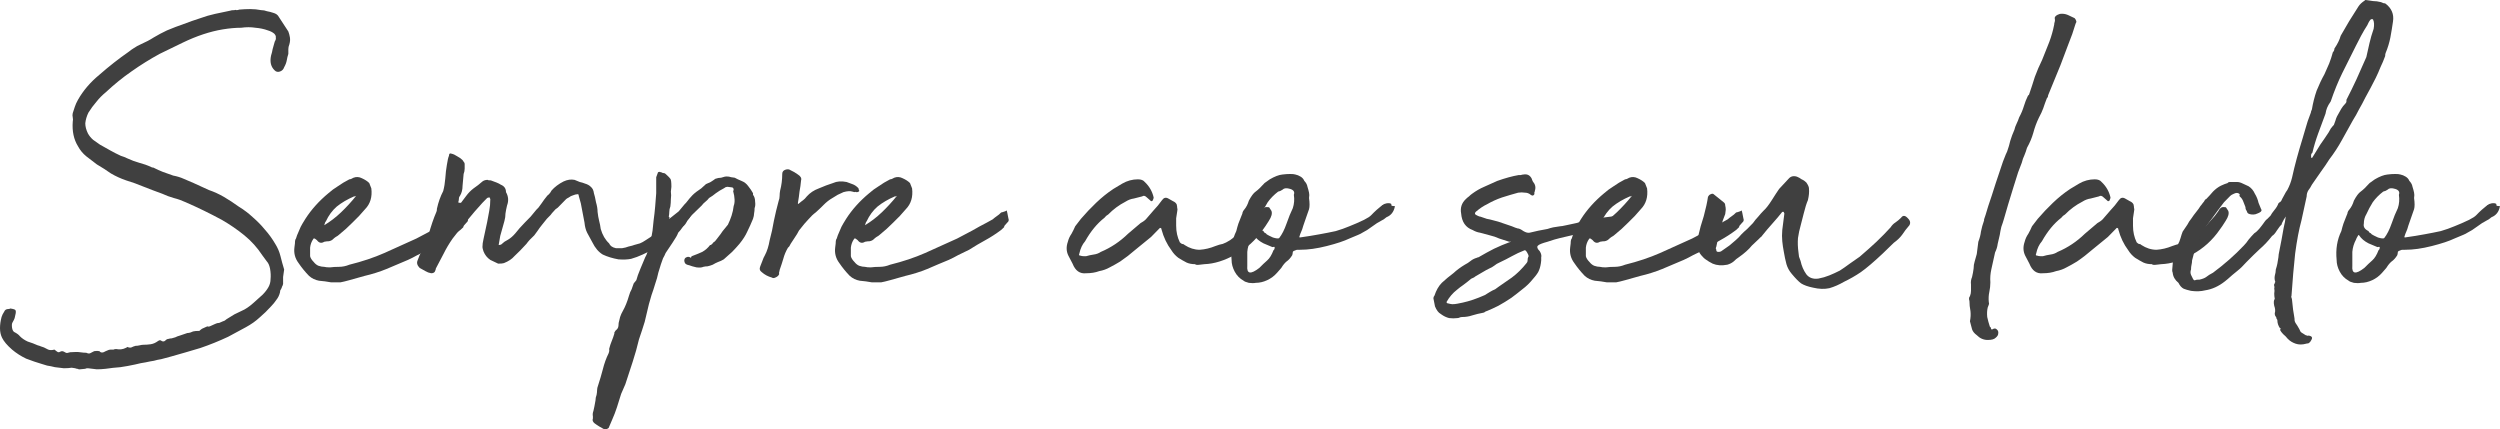
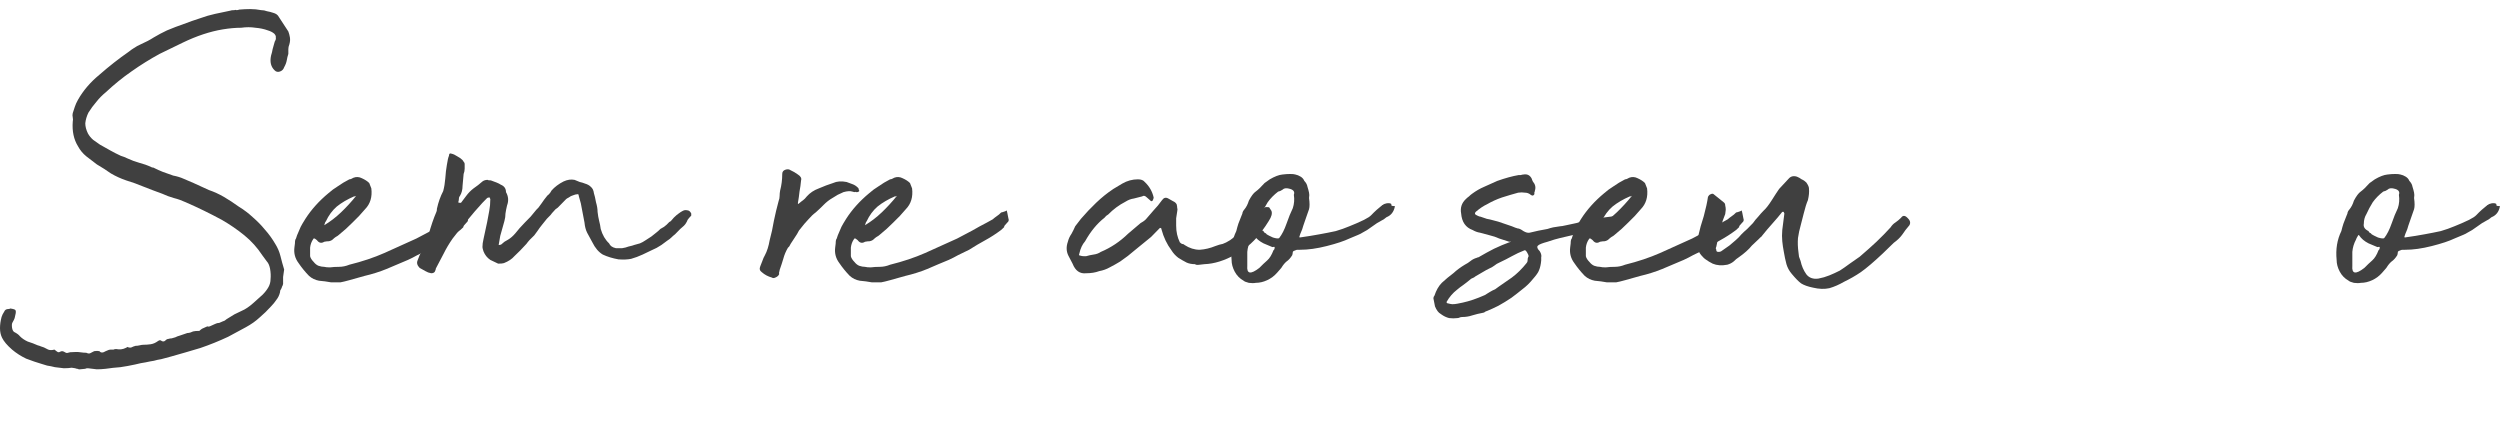
<svg xmlns="http://www.w3.org/2000/svg" width="163" height="28" viewBox="0 0 163 28" fill="none">
  <path d="M4.674 23.975C4.538 23.998 4.367 24.01 4.163 24.01C3.981 23.987 3.787 23.963 3.583 23.94C3.401 23.894 3.23 23.859 3.071 23.836C2.912 23.79 2.798 23.755 2.73 23.732C2.411 23.639 2.07 23.523 1.706 23.384C1.365 23.221 1.058 23.024 0.785 22.792C0.466 22.514 0.25 22.259 0.136 22.026C0.045 21.841 0 21.632 0 21.4C0 21.168 0.034 20.925 0.102 20.669C0.125 20.6 0.148 20.542 0.171 20.495C0.216 20.426 0.25 20.368 0.273 20.322C0.318 20.206 0.409 20.148 0.546 20.148C0.591 20.148 0.637 20.136 0.682 20.113C0.819 20.136 0.91 20.159 0.955 20.182C1.024 20.206 1.046 20.287 1.024 20.426C1.001 20.542 0.978 20.646 0.955 20.739C0.933 20.809 0.887 20.901 0.819 21.017C0.773 21.087 0.762 21.203 0.785 21.365C0.807 21.505 0.853 21.597 0.921 21.644C1.103 21.736 1.228 21.829 1.297 21.922C1.433 22.061 1.604 22.177 1.808 22.27C2.036 22.34 2.252 22.421 2.457 22.514C2.548 22.537 2.616 22.56 2.661 22.583C2.73 22.607 2.798 22.63 2.866 22.653C2.957 22.699 3.048 22.746 3.139 22.792C3.253 22.838 3.389 22.838 3.548 22.792C3.662 22.885 3.742 22.943 3.787 22.966C3.855 22.966 3.901 22.954 3.924 22.931C3.969 22.908 4.015 22.896 4.06 22.896C4.106 22.896 4.185 22.931 4.299 23.001C4.345 23.024 4.435 23.012 4.572 22.966C4.868 22.943 5.084 22.943 5.22 22.966C5.379 22.989 5.516 23.001 5.63 23.001C5.721 23.047 5.8 23.059 5.868 23.036C5.959 22.989 6.05 22.943 6.141 22.896C6.278 22.873 6.392 22.873 6.483 22.896C6.574 23.012 6.71 23.012 6.892 22.896C7.029 22.827 7.142 22.792 7.233 22.792C7.301 22.792 7.358 22.792 7.404 22.792C7.449 22.769 7.506 22.757 7.574 22.757C7.802 22.804 8.007 22.78 8.189 22.688C8.189 22.688 8.211 22.676 8.257 22.653C8.28 22.653 8.291 22.641 8.291 22.618C8.405 22.665 8.496 22.676 8.564 22.653C8.655 22.607 8.746 22.572 8.837 22.549C8.928 22.549 9.019 22.537 9.11 22.514C9.201 22.491 9.28 22.479 9.349 22.479C9.508 22.479 9.667 22.467 9.826 22.444C9.986 22.421 10.145 22.351 10.304 22.235C10.395 22.166 10.475 22.166 10.543 22.235C10.634 22.282 10.713 22.27 10.782 22.201C10.85 22.131 10.918 22.096 10.986 22.096C11.055 22.073 11.123 22.061 11.191 22.061C11.282 22.038 11.362 22.015 11.43 21.992C11.521 21.945 11.612 21.91 11.703 21.887L12.215 21.713C12.283 21.713 12.351 21.702 12.419 21.678C12.488 21.655 12.544 21.632 12.59 21.609C12.681 21.586 12.817 21.574 12.999 21.574C13.045 21.528 13.102 21.481 13.17 21.435C13.261 21.389 13.363 21.342 13.477 21.296C13.523 21.273 13.557 21.273 13.579 21.296C13.625 21.296 13.67 21.284 13.716 21.261C13.83 21.215 13.932 21.168 14.023 21.122C14.114 21.075 14.205 21.052 14.296 21.052C14.387 21.006 14.466 20.971 14.535 20.948C14.626 20.925 14.705 20.878 14.774 20.809L15.285 20.495C15.513 20.38 15.729 20.275 15.934 20.182C16.138 20.066 16.343 19.916 16.548 19.73C16.775 19.521 16.969 19.347 17.128 19.208C17.287 19.046 17.412 18.883 17.503 18.721C17.594 18.558 17.64 18.384 17.64 18.199C17.662 17.99 17.651 17.758 17.605 17.503C17.56 17.294 17.492 17.143 17.401 17.05C17.31 16.934 17.207 16.795 17.094 16.633C16.775 16.146 16.389 15.717 15.934 15.345C15.479 14.974 14.99 14.638 14.466 14.336C13.693 13.919 12.908 13.536 12.112 13.188C11.862 13.072 11.601 12.979 11.328 12.91C11.077 12.84 10.827 12.747 10.577 12.631C10.19 12.492 9.792 12.341 9.383 12.179C8.996 12.017 8.609 11.877 8.223 11.761C7.882 11.645 7.552 11.495 7.233 11.309C6.938 11.1 6.63 10.903 6.312 10.717C6.107 10.555 5.88 10.381 5.63 10.195C5.402 10.01 5.22 9.79 5.084 9.534C4.811 9.094 4.697 8.56 4.743 7.934C4.765 7.841 4.765 7.748 4.743 7.655C4.72 7.563 4.72 7.47 4.743 7.377C4.788 7.238 4.834 7.099 4.879 6.959C4.925 6.82 4.993 6.669 5.084 6.507C5.425 5.904 5.891 5.359 6.483 4.872C7.12 4.315 7.756 3.816 8.393 3.375C8.507 3.283 8.621 3.201 8.735 3.132C8.871 3.039 9.019 2.958 9.178 2.888C9.496 2.749 9.781 2.598 10.031 2.436C10.304 2.273 10.588 2.123 10.884 1.983C11.271 1.821 11.635 1.682 11.976 1.566C12.34 1.427 12.704 1.299 13.068 1.183C13.386 1.067 13.704 0.974 14.023 0.905C14.341 0.835 14.671 0.766 15.012 0.696C15.058 0.673 15.149 0.661 15.285 0.661C15.331 0.638 15.376 0.638 15.422 0.661C15.49 0.661 15.547 0.65 15.592 0.626C15.843 0.603 16.081 0.592 16.309 0.592C16.559 0.592 16.798 0.615 17.025 0.661C17.162 0.661 17.287 0.684 17.401 0.731C17.537 0.754 17.674 0.789 17.81 0.835C17.992 0.882 18.117 0.974 18.186 1.113L18.8 2.053C18.845 2.169 18.879 2.297 18.902 2.436C18.925 2.575 18.913 2.726 18.868 2.888C18.822 3.004 18.8 3.109 18.8 3.201C18.8 3.294 18.8 3.399 18.8 3.514C18.754 3.654 18.72 3.793 18.697 3.932C18.674 4.071 18.618 4.222 18.527 4.384C18.481 4.524 18.39 4.616 18.254 4.663C18.117 4.709 18.003 4.686 17.913 4.593C17.662 4.361 17.583 4.036 17.674 3.619C17.719 3.48 17.753 3.341 17.776 3.201C17.822 3.039 17.867 2.877 17.913 2.714C17.981 2.598 18.003 2.517 17.981 2.471C18.003 2.378 17.969 2.285 17.878 2.192C17.765 2.099 17.628 2.03 17.469 1.983C17.219 1.891 16.946 1.833 16.65 1.809C16.354 1.763 16.047 1.763 15.729 1.809C15.365 1.809 14.967 1.844 14.535 1.914C13.693 2.053 12.817 2.343 11.908 2.784L10.406 3.514C9.769 3.862 9.155 4.245 8.564 4.663C7.995 5.057 7.438 5.51 6.892 6.02C6.665 6.205 6.46 6.414 6.278 6.646C6.096 6.855 5.925 7.087 5.766 7.342C5.652 7.574 5.584 7.806 5.561 8.038C5.561 8.247 5.618 8.467 5.732 8.699C5.823 8.862 5.937 9.001 6.073 9.117C6.232 9.233 6.38 9.337 6.517 9.43C6.767 9.569 6.994 9.697 7.199 9.813C7.404 9.929 7.631 10.045 7.882 10.161C7.95 10.184 8.018 10.207 8.086 10.23C8.154 10.254 8.234 10.288 8.325 10.335C8.575 10.451 8.825 10.543 9.076 10.613C9.349 10.683 9.61 10.775 9.86 10.892C9.883 10.915 9.929 10.926 9.997 10.926C10.224 11.042 10.429 11.135 10.611 11.205C10.816 11.274 11.043 11.355 11.293 11.448C11.544 11.495 11.771 11.564 11.976 11.657C12.203 11.75 12.419 11.843 12.624 11.935C12.965 12.098 13.295 12.249 13.614 12.388C13.955 12.504 14.284 12.655 14.603 12.84C14.921 13.026 15.24 13.235 15.558 13.466C15.899 13.675 16.207 13.907 16.48 14.162C16.775 14.418 17.037 14.684 17.264 14.963C17.515 15.241 17.742 15.554 17.947 15.902C18.106 16.157 18.22 16.424 18.288 16.703C18.356 16.981 18.436 17.271 18.527 17.573C18.504 17.735 18.481 17.897 18.458 18.06C18.458 18.199 18.458 18.35 18.458 18.512C18.436 18.605 18.413 18.663 18.39 18.686C18.39 18.709 18.367 18.767 18.322 18.86C18.276 18.906 18.254 18.976 18.254 19.069C18.208 19.254 18.129 19.417 18.015 19.556C17.924 19.695 17.81 19.834 17.674 19.974C17.446 20.229 17.196 20.472 16.923 20.704C16.673 20.936 16.377 21.145 16.036 21.331L14.876 21.957C14.284 22.235 13.682 22.479 13.068 22.688C12.454 22.873 11.817 23.059 11.157 23.244C10.907 23.314 10.691 23.372 10.509 23.418C10.35 23.442 10.19 23.476 10.031 23.523C9.872 23.546 9.69 23.581 9.485 23.627C9.303 23.65 9.076 23.697 8.803 23.766C8.484 23.836 8.166 23.894 7.847 23.94C7.529 23.963 7.211 23.998 6.892 24.045C6.687 24.068 6.494 24.079 6.312 24.079C6.13 24.056 5.937 24.033 5.732 24.01C5.641 24.01 5.584 24.021 5.561 24.045C5.379 24.068 5.266 24.079 5.22 24.079C5.175 24.079 5.141 24.079 5.118 24.079C5.118 24.056 5.084 24.045 5.016 24.045C4.97 24.021 4.856 23.998 4.674 23.975Z" fill="#404040" />
  <path d="M21.584 18.408C21.334 18.361 21.072 18.326 20.799 18.303C20.549 18.257 20.333 18.152 20.151 17.99C19.901 17.735 19.673 17.456 19.468 17.155C19.241 16.853 19.15 16.517 19.195 16.146C19.195 16.099 19.207 16.007 19.23 15.867C19.23 15.705 19.252 15.601 19.298 15.554L19.366 15.345C19.48 15.067 19.559 14.882 19.605 14.789C19.65 14.696 19.753 14.522 19.912 14.267C20.299 13.664 20.799 13.107 21.413 12.597C21.595 12.434 21.8 12.283 22.027 12.144C22.255 11.982 22.505 11.831 22.778 11.692C22.846 11.692 22.937 11.657 23.051 11.587C23.233 11.518 23.415 11.529 23.597 11.622C23.802 11.715 23.961 11.819 24.075 11.935L24.211 12.283C24.279 12.84 24.143 13.293 23.802 13.64C23.551 13.942 23.278 14.232 22.983 14.51C22.71 14.789 22.414 15.056 22.096 15.311C22.05 15.357 21.982 15.403 21.891 15.45C21.823 15.496 21.766 15.543 21.72 15.589C21.652 15.659 21.561 15.705 21.447 15.728C21.356 15.728 21.254 15.74 21.14 15.763C20.958 15.879 20.799 15.844 20.663 15.659L20.526 15.554H20.458C20.435 15.554 20.424 15.566 20.424 15.589C20.31 15.751 20.242 15.937 20.219 16.146C20.219 16.355 20.219 16.54 20.219 16.703C20.242 16.819 20.321 16.946 20.458 17.085C20.549 17.201 20.651 17.282 20.765 17.329C20.901 17.375 21.026 17.398 21.14 17.398C21.231 17.422 21.356 17.433 21.516 17.433C21.698 17.41 21.891 17.398 22.096 17.398C22.323 17.398 22.55 17.352 22.778 17.259C23.62 17.05 24.382 16.795 25.064 16.494C25.746 16.192 26.44 15.879 27.145 15.554C27.509 15.369 27.839 15.195 28.135 15.032C28.453 14.847 28.772 14.673 29.09 14.51C29.295 14.394 29.42 14.325 29.465 14.302C29.511 14.255 29.647 14.151 29.875 13.988C29.988 13.872 30.045 13.826 30.045 13.849C30.068 13.849 30.171 13.814 30.352 13.745C30.398 13.698 30.409 13.698 30.387 13.745C30.387 13.768 30.398 13.814 30.421 13.884C30.443 13.977 30.466 14.093 30.489 14.232C30.534 14.348 30.512 14.441 30.421 14.51C30.261 14.673 30.193 14.765 30.216 14.789C30.239 14.789 30.171 14.858 30.011 14.998C29.67 15.253 29.329 15.473 28.988 15.659C28.646 15.844 28.294 16.053 27.93 16.285C27.68 16.401 27.441 16.517 27.213 16.633C27.009 16.749 26.804 16.853 26.599 16.946C26.144 17.132 25.678 17.329 25.2 17.538C24.745 17.723 24.268 17.874 23.767 17.99L22.778 18.268C22.528 18.338 22.334 18.384 22.198 18.408C22.061 18.408 21.857 18.408 21.584 18.408ZM21.14 14.684C21.527 14.452 21.891 14.174 22.232 13.849C22.573 13.524 22.903 13.165 23.221 12.771C23.199 12.771 23.176 12.782 23.153 12.805C23.131 12.805 23.108 12.805 23.085 12.805C22.653 12.991 22.278 13.211 21.959 13.466C21.663 13.722 21.425 14.046 21.243 14.441C21.22 14.441 21.186 14.522 21.14 14.684Z" fill="#404040" />
  <path d="M30.398 12.771C30.535 12.585 30.694 12.422 30.876 12.283C31.081 12.144 31.274 11.993 31.456 11.831C31.547 11.761 31.661 11.727 31.797 11.727C31.82 11.75 31.888 11.761 32.002 11.761C32.138 11.808 32.264 11.854 32.377 11.901C32.491 11.947 32.582 11.993 32.65 12.04C32.878 12.133 32.991 12.295 32.991 12.527C33.151 12.805 33.173 13.095 33.06 13.397C33.014 13.582 32.98 13.756 32.957 13.919C32.957 14.081 32.934 14.244 32.889 14.406L32.616 15.38L32.514 15.972C32.514 15.972 32.525 15.972 32.548 15.972C32.593 15.972 32.639 15.96 32.684 15.937C32.775 15.867 32.843 15.809 32.889 15.763C32.957 15.717 33.037 15.67 33.128 15.624C33.287 15.531 33.446 15.392 33.605 15.206C33.765 14.998 33.969 14.765 34.22 14.51L34.595 14.128L34.97 13.675C34.993 13.652 35.038 13.606 35.107 13.536C35.175 13.443 35.243 13.351 35.311 13.258C35.38 13.165 35.437 13.084 35.482 13.014C35.55 12.921 35.596 12.863 35.618 12.84C35.664 12.771 35.721 12.713 35.789 12.666C35.857 12.597 35.914 12.515 35.96 12.422C36.164 12.191 36.426 11.993 36.744 11.831C36.995 11.715 37.233 11.68 37.461 11.727C37.575 11.773 37.688 11.819 37.802 11.866C37.916 11.889 38.03 11.924 38.143 11.97C38.303 12.017 38.428 12.086 38.519 12.179C38.632 12.272 38.701 12.411 38.723 12.597C38.769 12.736 38.814 12.933 38.86 13.188C38.928 13.42 38.962 13.629 38.962 13.814C38.985 14.023 39.019 14.22 39.065 14.406C39.11 14.568 39.144 14.742 39.167 14.928C39.281 15.322 39.463 15.636 39.713 15.867C39.781 16.03 39.929 16.134 40.156 16.181C40.293 16.181 40.429 16.181 40.566 16.181C40.725 16.157 40.861 16.123 40.975 16.076C41.18 16.03 41.305 15.995 41.35 15.972C41.419 15.949 41.544 15.914 41.726 15.867C41.84 15.821 41.965 15.752 42.101 15.659C42.238 15.566 42.363 15.485 42.476 15.415C42.59 15.322 42.693 15.241 42.783 15.171C42.874 15.102 42.965 15.021 43.056 14.928L43.295 14.789C43.409 14.696 43.466 14.649 43.466 14.649C43.466 14.649 43.523 14.592 43.636 14.476C43.705 14.452 43.762 14.406 43.807 14.336C43.875 14.244 43.978 14.139 44.114 14.023C44.137 14 44.182 13.965 44.251 13.919C44.342 13.849 44.433 13.791 44.524 13.745C44.615 13.698 44.706 13.687 44.797 13.71C44.91 13.71 45.001 13.78 45.069 13.919C45.069 13.919 45.069 13.965 45.069 14.058C44.956 14.174 44.876 14.267 44.831 14.336C44.808 14.406 44.774 14.476 44.728 14.545C44.706 14.591 44.66 14.649 44.592 14.719C44.546 14.765 44.467 14.835 44.353 14.928C44.217 15.067 44.103 15.183 44.012 15.276C43.921 15.345 43.841 15.415 43.773 15.485C43.705 15.554 43.614 15.624 43.5 15.694C43.409 15.763 43.284 15.856 43.125 15.972C42.92 16.111 42.704 16.227 42.476 16.32C42.272 16.413 42.078 16.505 41.896 16.598C41.646 16.714 41.396 16.807 41.146 16.877C40.918 16.923 40.645 16.934 40.327 16.911C39.94 16.842 39.599 16.737 39.303 16.598C39.03 16.436 38.803 16.169 38.621 15.798C38.484 15.543 38.371 15.334 38.28 15.171C38.189 14.986 38.132 14.765 38.109 14.51L37.87 13.258L37.734 12.771C37.734 12.678 37.7 12.643 37.632 12.666C37.563 12.666 37.472 12.689 37.359 12.736C37.268 12.759 37.177 12.805 37.086 12.875C36.995 12.921 36.938 12.956 36.915 12.979C36.824 13.072 36.733 13.165 36.642 13.258C36.574 13.327 36.483 13.42 36.369 13.536C36.255 13.606 36.164 13.687 36.096 13.78C36.028 13.849 35.96 13.93 35.892 14.023C35.846 14.07 35.766 14.151 35.653 14.267C35.562 14.383 35.459 14.51 35.346 14.649C35.232 14.789 35.13 14.928 35.038 15.067C34.947 15.183 34.879 15.276 34.834 15.345C34.606 15.554 34.436 15.74 34.322 15.902C34.049 16.204 33.787 16.471 33.537 16.703C33.378 16.888 33.151 17.039 32.855 17.155C32.787 17.178 32.661 17.19 32.48 17.19L31.968 16.946C31.763 16.807 31.615 16.621 31.524 16.389C31.479 16.25 31.456 16.157 31.456 16.111C31.456 15.949 31.479 15.775 31.524 15.589L31.763 14.476C31.808 14.22 31.854 13.977 31.899 13.745C31.945 13.513 31.968 13.258 31.968 12.979C31.968 12.979 31.956 12.956 31.934 12.91V12.875C31.843 12.875 31.786 12.886 31.763 12.91C31.718 12.956 31.661 13.014 31.592 13.084C31.547 13.13 31.502 13.177 31.456 13.223C31.115 13.594 30.785 13.977 30.466 14.371C30.148 14.742 29.83 15.137 29.511 15.554C29.284 15.879 29.09 16.204 28.931 16.529C28.772 16.83 28.601 17.155 28.419 17.503C28.419 17.549 28.397 17.619 28.351 17.712C28.306 17.781 28.226 17.816 28.112 17.816C27.976 17.793 27.851 17.747 27.737 17.677C27.601 17.607 27.475 17.538 27.362 17.468C27.202 17.306 27.157 17.143 27.225 16.981L27.362 16.633C27.475 16.424 27.589 16.204 27.703 15.972C27.794 15.74 27.873 15.52 27.942 15.311C28.101 14.731 28.271 14.232 28.453 13.814C28.476 13.768 28.488 13.698 28.488 13.606C28.579 13.188 28.715 12.805 28.897 12.457C28.965 12.202 29.011 11.924 29.034 11.622C29.056 11.297 29.09 11.008 29.136 10.752C29.181 10.451 29.227 10.254 29.272 10.161C29.272 10.021 29.329 9.975 29.443 10.021C29.557 10.045 29.682 10.103 29.818 10.195C29.955 10.265 30.069 10.346 30.159 10.439C30.182 10.462 30.205 10.497 30.228 10.543C30.273 10.59 30.296 10.636 30.296 10.683C30.296 10.775 30.296 10.88 30.296 10.996C30.296 11.112 30.273 11.228 30.228 11.344C30.205 11.576 30.182 11.831 30.159 12.109C30.159 12.364 30.103 12.585 29.989 12.771C29.943 12.817 29.921 12.875 29.921 12.944C29.921 13.014 29.909 13.084 29.887 13.153V13.223C29.909 13.2 29.932 13.2 29.955 13.223C30 13.223 30.034 13.223 30.057 13.223L30.398 12.771Z" fill="#404040" />
-   <path d="M43.741 12.492C43.764 12.655 43.764 12.817 43.741 12.979C43.741 13.142 43.729 13.304 43.707 13.466C43.661 13.582 43.638 13.698 43.638 13.814C43.638 13.907 43.627 14.012 43.604 14.128L43.638 14.162C43.661 14.162 43.661 14.186 43.638 14.232C43.616 14.255 43.616 14.267 43.638 14.267L44.252 13.78L44.628 13.327L44.73 13.223C44.889 13.014 45.026 12.852 45.14 12.736C45.276 12.597 45.469 12.446 45.72 12.283L46.027 12.005C46.14 11.959 46.243 11.912 46.334 11.866C46.447 11.796 46.55 11.727 46.641 11.657C46.777 11.611 46.902 11.587 47.016 11.587L47.255 11.518C47.392 11.495 47.528 11.506 47.664 11.553L47.903 11.587L48.108 11.692L48.347 11.796C48.529 11.866 48.677 11.982 48.79 12.144C48.904 12.283 49.006 12.434 49.097 12.597V12.701C49.188 12.817 49.234 12.968 49.234 13.153C49.257 13.316 49.245 13.455 49.2 13.571C49.2 13.687 49.188 13.803 49.166 13.919C49.166 14.012 49.143 14.128 49.097 14.267C48.984 14.545 48.859 14.823 48.722 15.102C48.608 15.357 48.438 15.624 48.21 15.902C48.051 16.088 47.892 16.262 47.733 16.424C47.573 16.563 47.392 16.726 47.187 16.911C47.073 16.981 46.948 17.039 46.811 17.085C46.698 17.132 46.584 17.19 46.47 17.259C46.356 17.306 46.243 17.34 46.129 17.364C46.038 17.364 45.947 17.375 45.856 17.398C45.765 17.445 45.617 17.456 45.413 17.433C45.208 17.387 45.049 17.34 44.935 17.294C44.798 17.271 44.707 17.224 44.662 17.155C44.616 17.062 44.605 16.981 44.628 16.911C44.651 16.842 44.696 16.795 44.764 16.772C44.855 16.726 44.946 16.737 45.037 16.807C45.083 16.761 45.094 16.749 45.071 16.772C45.049 16.772 45.06 16.749 45.105 16.703C45.356 16.61 45.583 16.517 45.788 16.424C45.993 16.308 46.163 16.157 46.3 15.972C46.322 15.995 46.368 15.972 46.436 15.902C46.504 15.809 46.55 15.763 46.573 15.763C46.595 15.763 46.675 15.67 46.811 15.485C46.925 15.345 47.028 15.206 47.118 15.067C47.232 14.928 47.346 14.789 47.46 14.649C47.551 14.464 47.63 14.267 47.699 14.058C47.767 13.849 47.812 13.64 47.835 13.432C47.926 13.2 47.915 12.875 47.801 12.457L47.835 12.388C47.835 12.272 47.789 12.214 47.699 12.214L47.426 12.179C47.312 12.202 47.266 12.214 47.289 12.214C47.335 12.191 47.3 12.214 47.187 12.283C47.005 12.376 46.834 12.48 46.675 12.597C46.538 12.713 46.391 12.817 46.231 12.91C46.163 13.002 46.084 13.084 45.993 13.153C45.902 13.223 45.822 13.304 45.754 13.397L45.037 14.093C44.946 14.255 44.821 14.394 44.662 14.51C44.548 14.765 44.4 14.986 44.218 15.171C44.173 15.311 44.048 15.531 43.843 15.833C43.638 16.134 43.49 16.355 43.4 16.494C43.354 16.61 43.297 16.726 43.229 16.842C43.183 16.958 43.138 17.085 43.093 17.224C43.047 17.364 42.99 17.549 42.922 17.781C42.876 18.013 42.808 18.257 42.717 18.512C42.649 18.744 42.569 18.988 42.478 19.243C42.41 19.475 42.353 19.672 42.308 19.834C42.217 20.229 42.126 20.611 42.035 20.983C41.921 21.354 41.796 21.736 41.66 22.131C41.546 22.618 41.409 23.105 41.25 23.592C41.091 24.079 40.932 24.567 40.772 25.054L40.499 25.68C40.408 25.982 40.317 26.272 40.226 26.55C40.136 26.828 40.033 27.095 39.919 27.351L39.681 27.907C39.544 28 39.442 28.023 39.373 27.977C39.282 27.93 39.18 27.872 39.066 27.803C38.953 27.733 38.85 27.664 38.759 27.594C38.646 27.501 38.611 27.397 38.657 27.281V27.142C38.634 27.026 38.646 26.91 38.691 26.794C38.714 26.701 38.737 26.596 38.759 26.48C38.782 26.341 38.805 26.214 38.828 26.098C38.828 25.982 38.85 25.866 38.896 25.75C38.919 25.634 38.93 25.529 38.93 25.437C38.93 25.344 38.953 25.239 38.998 25.123C39.112 24.776 39.214 24.427 39.305 24.079C39.396 23.708 39.521 23.36 39.681 23.036C39.726 22.92 39.737 22.827 39.715 22.757C39.76 22.572 39.817 22.398 39.885 22.235C39.953 22.073 40.01 21.91 40.056 21.748V21.678C40.101 21.586 40.158 21.516 40.226 21.47C40.295 21.4 40.329 21.296 40.329 21.157C40.329 21.087 40.34 21.017 40.363 20.948C40.386 20.855 40.408 20.762 40.431 20.669C40.477 20.53 40.533 20.403 40.602 20.287C40.761 20.008 40.898 19.672 41.011 19.277C41.057 19.115 41.114 18.976 41.182 18.86C41.227 18.721 41.273 18.593 41.318 18.477L41.489 18.268C41.534 18.083 41.625 17.828 41.762 17.503C41.898 17.178 42.001 16.934 42.069 16.772C42.137 16.656 42.183 16.552 42.205 16.459C42.228 16.366 42.262 16.262 42.308 16.146C42.331 16.076 42.353 16.007 42.376 15.937C42.399 15.844 42.421 15.74 42.444 15.624L42.547 15.032L42.615 14.371C42.66 14.046 42.694 13.745 42.717 13.466C42.74 13.188 42.763 12.898 42.785 12.597V11.553L42.888 11.274C42.888 11.228 42.933 11.205 43.024 11.205C43.07 11.228 43.104 11.239 43.127 11.239C43.149 11.239 43.172 11.251 43.195 11.274C43.286 11.274 43.354 11.297 43.4 11.344C43.581 11.506 43.684 11.611 43.707 11.657C43.752 11.703 43.775 11.877 43.775 12.179L43.741 12.492Z" fill="#404040" />
  <path d="M55.812 12.527C55.79 12.504 55.756 12.504 55.71 12.527C55.687 12.527 55.642 12.515 55.574 12.492C55.437 12.446 55.244 12.457 54.994 12.527C54.88 12.573 54.755 12.631 54.618 12.701C54.505 12.771 54.391 12.84 54.277 12.91C54.072 13.026 53.879 13.177 53.697 13.362C53.538 13.524 53.367 13.687 53.185 13.849C53.026 13.965 52.867 14.116 52.708 14.302C52.548 14.464 52.344 14.707 52.093 15.032C52.025 15.171 51.934 15.322 51.821 15.485C51.73 15.624 51.639 15.763 51.548 15.902C51.502 16.018 51.445 16.099 51.377 16.146C51.24 16.378 51.138 16.621 51.07 16.877C51.002 17.108 50.922 17.352 50.831 17.607C50.831 17.654 50.82 17.7 50.797 17.747C50.797 17.793 50.797 17.839 50.797 17.886C50.752 17.979 50.672 18.048 50.558 18.094C50.467 18.141 50.388 18.141 50.319 18.094C50.069 18.025 49.853 17.909 49.671 17.747C49.535 17.654 49.501 17.526 49.569 17.364C49.614 17.248 49.66 17.132 49.705 17.016C49.751 16.877 49.807 16.749 49.876 16.633C50.012 16.378 50.115 16.053 50.183 15.659C50.297 15.241 50.388 14.823 50.456 14.406C50.547 13.965 50.649 13.536 50.763 13.118C50.808 13.002 50.831 12.886 50.831 12.771C50.831 12.655 50.843 12.539 50.865 12.422C50.956 12.075 51.002 11.715 51.002 11.344C51.002 11.205 51.07 11.112 51.206 11.066C51.343 11.019 51.457 11.031 51.548 11.1C51.707 11.17 51.866 11.263 52.025 11.379C52.207 11.495 52.276 11.622 52.23 11.761C52.207 12.017 52.173 12.26 52.128 12.492C52.105 12.724 52.071 12.968 52.025 13.223C52.025 13.223 52.025 13.246 52.025 13.293C52.025 13.293 52.037 13.293 52.059 13.293C52.196 13.177 52.298 13.095 52.367 13.049C52.435 13.002 52.514 12.921 52.605 12.805C52.81 12.573 53.072 12.399 53.39 12.283C53.709 12.144 54.016 12.028 54.311 11.935C54.562 11.819 54.857 11.796 55.198 11.866C55.335 11.912 55.46 11.959 55.574 12.005C55.71 12.051 55.835 12.133 55.949 12.249C55.972 12.272 55.983 12.295 55.983 12.318C55.983 12.341 55.995 12.376 56.017 12.422C56.04 12.446 56.029 12.469 55.983 12.492C55.96 12.515 55.926 12.527 55.881 12.527H55.812Z" fill="#404040" />
  <path d="M56.841 18.408C56.591 18.361 56.329 18.326 56.056 18.303C55.806 18.257 55.59 18.152 55.408 17.99C55.158 17.735 54.931 17.456 54.726 17.155C54.498 16.853 54.407 16.517 54.453 16.146C54.453 16.099 54.464 16.007 54.487 15.867C54.487 15.705 54.51 15.601 54.555 15.554L54.623 15.345C54.737 15.067 54.817 14.882 54.862 14.789C54.908 14.696 55.01 14.522 55.169 14.267C55.556 13.664 56.056 13.107 56.67 12.597C56.852 12.434 57.057 12.283 57.285 12.144C57.512 11.982 57.762 11.831 58.035 11.692C58.103 11.692 58.194 11.657 58.308 11.587C58.49 11.518 58.672 11.529 58.854 11.622C59.059 11.715 59.218 11.819 59.332 11.935L59.468 12.283C59.536 12.84 59.4 13.293 59.059 13.64C58.809 13.942 58.536 14.232 58.24 14.51C57.967 14.789 57.671 15.056 57.353 15.311C57.307 15.357 57.239 15.403 57.148 15.45C57.08 15.496 57.023 15.543 56.978 15.589C56.909 15.659 56.818 15.705 56.705 15.728C56.614 15.728 56.511 15.74 56.398 15.763C56.216 15.879 56.056 15.844 55.92 15.659L55.783 15.554H55.715C55.692 15.554 55.681 15.566 55.681 15.589C55.567 15.751 55.499 15.937 55.476 16.146C55.476 16.355 55.476 16.54 55.476 16.703C55.499 16.819 55.579 16.946 55.715 17.085C55.806 17.201 55.908 17.282 56.022 17.329C56.159 17.375 56.284 17.398 56.398 17.398C56.489 17.422 56.614 17.433 56.773 17.433C56.955 17.41 57.148 17.398 57.353 17.398C57.58 17.398 57.808 17.352 58.035 17.259C58.877 17.05 59.639 16.795 60.321 16.494C61.004 16.192 61.697 15.879 62.403 15.554C62.767 15.369 63.096 15.195 63.392 15.032C63.71 14.847 64.029 14.673 64.347 14.51C64.552 14.394 64.677 14.325 64.723 14.302C64.768 14.255 64.905 14.151 65.132 13.988C65.246 13.872 65.303 13.826 65.303 13.849C65.325 13.849 65.428 13.814 65.61 13.745C65.655 13.698 65.667 13.698 65.644 13.745C65.644 13.768 65.655 13.814 65.678 13.884C65.701 13.977 65.724 14.093 65.746 14.232C65.792 14.348 65.769 14.441 65.678 14.51C65.519 14.673 65.451 14.765 65.473 14.789C65.496 14.789 65.428 14.858 65.269 14.998C64.927 15.253 64.586 15.473 64.245 15.659C63.904 15.844 63.551 16.053 63.187 16.285C62.937 16.401 62.698 16.517 62.471 16.633C62.266 16.749 62.061 16.853 61.857 16.946C61.402 17.132 60.935 17.329 60.458 17.538C60.003 17.723 59.525 17.874 59.025 17.99L58.035 18.268C57.785 18.338 57.592 18.384 57.455 18.408C57.319 18.408 57.114 18.408 56.841 18.408ZM56.398 14.684C56.784 14.452 57.148 14.174 57.489 13.849C57.831 13.524 58.16 13.165 58.479 12.771C58.456 12.771 58.433 12.782 58.411 12.805C58.388 12.805 58.365 12.805 58.342 12.805C57.91 12.991 57.535 13.211 57.216 13.466C56.921 13.722 56.682 14.046 56.5 14.441C56.477 14.441 56.443 14.522 56.398 14.684Z" fill="#404040" />
  <path d="M77.915 17.224C77.71 17.224 77.528 17.19 77.369 17.12C77.187 17.027 77.005 16.923 76.823 16.807C76.641 16.668 76.493 16.505 76.379 16.32C76.084 15.925 75.868 15.473 75.731 14.963C75.731 14.893 75.697 14.858 75.629 14.858L75.049 15.45C74.708 15.728 74.366 16.007 74.025 16.285C73.707 16.563 73.377 16.819 73.036 17.05C72.808 17.19 72.581 17.317 72.353 17.433C72.149 17.549 71.921 17.631 71.671 17.677C71.421 17.77 71.136 17.816 70.818 17.816C70.409 17.863 70.113 17.654 69.931 17.19L69.658 16.668C69.521 16.389 69.51 16.088 69.624 15.763C69.669 15.578 69.749 15.403 69.863 15.241C69.954 15.079 70.033 14.916 70.102 14.754L70.477 14.267C70.795 13.896 71.125 13.548 71.466 13.223C71.83 12.875 72.206 12.573 72.592 12.318L73.172 11.97C73.491 11.785 73.832 11.692 74.196 11.692C74.4 11.692 74.548 11.75 74.639 11.866C74.935 12.144 75.128 12.48 75.219 12.875C75.219 12.921 75.197 12.991 75.151 13.084C75.083 13.13 75.037 13.13 75.015 13.084L74.776 12.875C74.662 12.759 74.56 12.736 74.469 12.805C74.287 12.852 74.105 12.898 73.923 12.944C73.741 12.968 73.559 13.037 73.377 13.153C72.968 13.362 72.592 13.64 72.251 13.988C72.16 14.035 72.08 14.104 72.012 14.197C71.534 14.568 71.114 15.079 70.75 15.728C70.568 15.937 70.443 16.204 70.374 16.529C70.329 16.621 70.352 16.668 70.443 16.668C70.511 16.691 70.579 16.703 70.647 16.703C70.716 16.703 70.772 16.703 70.818 16.703C70.977 16.656 71.136 16.621 71.296 16.598C71.478 16.575 71.637 16.517 71.773 16.424C72.433 16.146 73.024 15.751 73.547 15.241L74.366 14.545C74.435 14.499 74.492 14.464 74.537 14.441C74.605 14.394 74.662 14.348 74.707 14.302C74.889 14.093 75.06 13.896 75.219 13.71C75.401 13.524 75.583 13.304 75.765 13.049C75.879 12.886 76.015 12.852 76.175 12.944C76.266 12.991 76.368 13.049 76.482 13.118C76.596 13.165 76.675 13.235 76.721 13.327C76.743 13.42 76.755 13.501 76.755 13.571C76.777 13.617 76.777 13.687 76.755 13.78C76.732 13.919 76.709 14.07 76.686 14.232C76.686 14.394 76.686 14.557 76.686 14.719C76.686 15.114 76.766 15.473 76.925 15.798C76.971 15.844 77.016 15.879 77.062 15.902C77.13 15.902 77.187 15.925 77.232 15.972C77.551 16.181 77.881 16.285 78.222 16.285C78.563 16.262 78.904 16.181 79.245 16.041C79.427 15.972 79.587 15.925 79.723 15.902C79.859 15.856 80.019 15.775 80.201 15.659C80.496 15.427 80.747 15.253 80.951 15.137C81.156 15.021 81.383 14.812 81.634 14.51C81.702 14.441 81.827 14.302 82.009 14.093C82.191 13.861 82.305 13.698 82.35 13.606L82.453 13.536C82.453 13.513 82.498 13.501 82.589 13.501C82.703 13.501 82.76 13.513 82.76 13.536L82.896 13.745C82.964 13.907 82.907 14.128 82.725 14.406C82.566 14.661 82.441 14.847 82.35 14.963C81.873 15.659 81.27 16.204 80.542 16.598C79.837 16.992 79.166 17.201 78.529 17.224C78.483 17.224 78.381 17.236 78.222 17.259C78.063 17.282 77.96 17.271 77.915 17.224Z" fill="#404040" />
  <path d="M85.349 12.91C85.394 13.235 85.394 13.478 85.349 13.64C85.303 13.78 85.247 13.942 85.178 14.128C85.087 14.383 85.019 14.58 84.974 14.719C84.951 14.835 84.883 15.021 84.769 15.276C84.769 15.299 84.758 15.334 84.735 15.38C84.712 15.427 84.712 15.461 84.735 15.485C85.235 15.415 85.667 15.345 86.031 15.276C86.418 15.206 86.771 15.137 87.089 15.067C87.407 14.974 87.703 14.87 87.976 14.754C88.272 14.638 88.59 14.499 88.931 14.336C89.091 14.244 89.193 14.186 89.239 14.162C89.307 14.116 89.364 14.07 89.409 14.023C89.455 13.977 89.511 13.919 89.58 13.849C89.671 13.756 89.83 13.617 90.057 13.432C90.08 13.432 90.091 13.42 90.091 13.397C90.114 13.374 90.137 13.362 90.16 13.362C90.205 13.316 90.285 13.281 90.399 13.258C90.535 13.235 90.638 13.246 90.706 13.293C90.728 13.339 90.728 13.362 90.706 13.362C90.683 13.362 90.694 13.374 90.74 13.397C90.74 13.42 90.774 13.432 90.842 13.432C90.933 13.432 90.967 13.443 90.945 13.466C90.876 13.814 90.694 14.046 90.399 14.162C90.262 14.278 90.16 14.348 90.091 14.371C90.046 14.394 89.944 14.452 89.784 14.545C89.489 14.754 89.273 14.905 89.136 14.998C89.022 15.067 88.92 15.125 88.829 15.171C88.761 15.218 88.67 15.264 88.556 15.311C88.442 15.357 88.249 15.438 87.976 15.554C87.635 15.717 87.146 15.879 86.509 16.041C85.872 16.204 85.292 16.285 84.769 16.285C84.724 16.285 84.667 16.285 84.598 16.285C84.553 16.285 84.507 16.297 84.462 16.32C84.371 16.343 84.314 16.378 84.291 16.424C84.291 16.471 84.28 16.54 84.257 16.633C84.143 16.819 84.018 16.958 83.882 17.05C83.768 17.143 83.654 17.282 83.541 17.468L83.268 17.781C83.086 17.99 82.87 18.152 82.62 18.268C82.369 18.384 82.119 18.442 81.869 18.442C81.755 18.466 81.607 18.466 81.425 18.442C81.243 18.396 81.13 18.35 81.084 18.303C80.834 18.164 80.641 17.967 80.504 17.712C80.368 17.456 80.299 17.201 80.299 16.946C80.231 16.25 80.334 15.624 80.606 15.067C80.652 14.882 80.697 14.719 80.743 14.58C80.811 14.418 80.879 14.244 80.948 14.058C80.993 13.965 81.016 13.896 81.016 13.849C81.039 13.78 81.073 13.722 81.118 13.675C81.255 13.513 81.357 13.316 81.425 13.084C81.585 12.782 81.732 12.585 81.869 12.492C82.028 12.376 82.221 12.191 82.449 11.935L82.79 11.692C83.109 11.506 83.381 11.402 83.609 11.379C83.791 11.355 83.962 11.344 84.121 11.344C84.28 11.344 84.394 11.355 84.462 11.379C84.576 11.402 84.689 11.448 84.803 11.518C84.917 11.587 84.996 11.68 85.042 11.796C85.156 11.912 85.224 12.04 85.247 12.179C85.292 12.318 85.326 12.446 85.349 12.562C85.372 12.655 85.372 12.771 85.349 12.91ZM84.359 12.701C84.428 12.515 84.348 12.388 84.121 12.318C83.893 12.249 83.734 12.26 83.643 12.353C83.552 12.422 83.45 12.469 83.336 12.492C83.063 12.701 82.835 12.933 82.654 13.188C82.494 13.443 82.358 13.698 82.244 13.954C82.13 14.139 82.073 14.348 82.073 14.58C82.028 14.789 82.13 14.951 82.381 15.067C82.381 15.09 82.403 15.125 82.449 15.171C82.517 15.195 82.563 15.229 82.585 15.276C82.654 15.322 82.79 15.392 82.995 15.485C83.222 15.554 83.359 15.566 83.404 15.52C83.586 15.287 83.745 14.974 83.882 14.58C84.018 14.186 84.155 13.849 84.291 13.571C84.382 13.293 84.405 13.002 84.359 12.701ZM81.323 17.329C81.277 17.863 81.539 17.909 82.108 17.468C82.29 17.282 82.46 17.12 82.62 16.981C82.779 16.842 82.915 16.621 83.029 16.32C83.029 16.32 83.04 16.308 83.063 16.285C83.086 16.262 83.097 16.239 83.097 16.215C83.12 16.169 83.12 16.134 83.097 16.111C83.097 16.088 83.052 16.088 82.961 16.111C82.847 16.065 82.654 15.983 82.381 15.867C82.108 15.728 81.903 15.554 81.766 15.345C81.744 15.299 81.71 15.322 81.664 15.415C81.619 15.485 81.585 15.554 81.562 15.624C81.425 15.879 81.346 16.146 81.323 16.424C81.323 16.703 81.323 16.969 81.323 17.224V17.329Z" fill="#404040" />
  <path d="M100.077 12.422C100.077 12.469 100.066 12.504 100.043 12.527C100.043 12.55 100.043 12.585 100.043 12.631C100.043 12.678 100.02 12.713 99.975 12.736C99.929 12.759 99.895 12.759 99.873 12.736C99.85 12.736 99.827 12.724 99.804 12.701C99.691 12.608 99.566 12.562 99.429 12.562C99.293 12.539 99.145 12.539 98.985 12.562C98.644 12.655 98.292 12.759 97.928 12.875C97.587 12.991 97.257 13.142 96.938 13.327C96.734 13.42 96.506 13.571 96.256 13.78C96.119 13.896 96.142 13.988 96.324 14.058C96.415 14.104 96.483 14.128 96.529 14.128C96.665 14.174 96.802 14.22 96.938 14.267C97.075 14.29 97.223 14.325 97.382 14.371C97.587 14.418 97.78 14.476 97.962 14.545C98.167 14.615 98.371 14.684 98.576 14.754C98.735 14.823 98.86 14.87 98.951 14.893C99.042 14.893 99.167 14.951 99.327 15.067C99.486 15.16 99.622 15.195 99.736 15.171C100.1 15.079 100.487 14.998 100.896 14.928C101.033 14.882 101.158 14.847 101.271 14.823C101.408 14.8 101.556 14.777 101.715 14.754C101.783 14.754 101.92 14.731 102.124 14.684C102.329 14.638 102.545 14.591 102.773 14.545C103 14.476 103.216 14.418 103.421 14.371C103.626 14.325 103.762 14.302 103.83 14.302C103.899 14.302 103.967 14.29 104.035 14.267C104.103 14.244 104.172 14.232 104.24 14.232C104.354 14.162 104.422 14.151 104.445 14.197C104.581 14.174 104.763 14.151 104.99 14.128C105.218 14.081 105.354 14.116 105.4 14.232C105.536 14.348 105.582 14.452 105.536 14.545C105.491 14.615 105.411 14.673 105.297 14.719C105.184 14.765 105.047 14.8 104.888 14.823C104.752 14.847 104.638 14.858 104.547 14.858C104.388 14.858 104.228 14.882 104.069 14.928C103.933 14.974 103.796 15.021 103.66 15.067L101.715 15.52C101.51 15.566 101.237 15.647 100.896 15.763C100.555 15.856 100.35 15.937 100.282 16.007C100.214 16.053 100.214 16.134 100.282 16.25C100.373 16.343 100.43 16.424 100.453 16.494C100.498 16.61 100.509 16.703 100.487 16.772C100.487 16.819 100.487 16.888 100.487 16.981C100.464 17.236 100.418 17.445 100.35 17.607C100.305 17.747 100.168 17.944 99.941 18.199C99.736 18.454 99.509 18.674 99.258 18.86C99.031 19.046 98.792 19.231 98.542 19.417C98.269 19.602 97.985 19.776 97.689 19.939C97.416 20.078 97.132 20.206 96.836 20.322C96.79 20.368 96.745 20.391 96.7 20.391C96.449 20.438 96.21 20.495 95.983 20.565C95.778 20.635 95.562 20.669 95.335 20.669C95.266 20.669 95.21 20.681 95.164 20.704C95.119 20.727 95.073 20.739 95.028 20.739C94.846 20.762 94.664 20.762 94.482 20.739C94.3 20.693 94.129 20.611 93.97 20.495C93.856 20.426 93.777 20.356 93.731 20.287C93.663 20.194 93.606 20.09 93.561 19.974L93.458 19.451C93.458 19.382 93.481 19.324 93.526 19.277C93.64 18.93 93.799 18.651 94.004 18.442C94.254 18.21 94.504 18.002 94.755 17.816C94.982 17.607 95.232 17.422 95.505 17.259C95.642 17.19 95.767 17.108 95.881 17.016C95.994 16.923 96.131 16.853 96.29 16.807C96.335 16.784 96.37 16.772 96.392 16.772C96.415 16.772 96.438 16.761 96.461 16.737C96.779 16.552 97.097 16.378 97.416 16.215C97.757 16.053 98.087 15.914 98.405 15.798C98.451 15.798 98.474 15.775 98.474 15.728C98.451 15.705 98.439 15.717 98.439 15.763C98.439 15.786 98.428 15.786 98.405 15.763C98.201 15.694 97.985 15.624 97.757 15.554C97.552 15.461 97.348 15.392 97.143 15.345L96.495 15.171C96.335 15.148 96.176 15.09 96.017 14.998C95.562 14.835 95.312 14.476 95.266 13.919C95.198 13.548 95.301 13.235 95.573 12.979C95.642 12.91 95.71 12.852 95.778 12.805C95.847 12.736 95.915 12.678 95.983 12.631C96.233 12.446 96.495 12.295 96.768 12.179C97.063 12.04 97.348 11.912 97.621 11.796C98.144 11.611 98.61 11.483 99.02 11.413C99.065 11.413 99.111 11.413 99.156 11.413C99.224 11.39 99.281 11.379 99.327 11.379C99.577 11.332 99.759 11.425 99.873 11.657C99.873 11.68 99.895 11.738 99.941 11.831C100.1 12.017 100.145 12.214 100.077 12.422ZM94.686 19.834C94.8 19.834 94.914 19.823 95.028 19.799C95.141 19.776 95.255 19.753 95.369 19.73C95.801 19.637 96.279 19.475 96.802 19.243C96.915 19.173 97.029 19.104 97.143 19.034C97.257 18.964 97.371 18.906 97.484 18.86L97.723 18.686L98.576 18.094C98.917 17.839 99.236 17.526 99.531 17.155C99.577 17.108 99.6 17.05 99.6 16.981C99.6 16.888 99.611 16.819 99.634 16.772C99.679 16.726 99.679 16.714 99.634 16.737C99.611 16.761 99.622 16.749 99.668 16.703C99.668 16.656 99.634 16.575 99.566 16.459C99.497 16.343 99.44 16.297 99.395 16.32C99.099 16.436 98.826 16.563 98.576 16.703C98.326 16.842 98.053 16.981 97.757 17.12C97.643 17.166 97.53 17.236 97.416 17.329C97.325 17.398 97.223 17.456 97.109 17.503L96.904 17.607L96.188 18.025C96.142 18.071 96.085 18.106 96.017 18.129C95.949 18.152 95.892 18.187 95.847 18.234C95.71 18.35 95.562 18.466 95.403 18.582C95.266 18.674 95.13 18.779 94.993 18.895C94.721 19.104 94.493 19.37 94.311 19.695L94.345 19.765C94.527 19.811 94.641 19.834 94.686 19.834Z" fill="#404040" />
  <path d="M104.763 18.408C104.512 18.361 104.251 18.326 103.978 18.303C103.728 18.257 103.511 18.152 103.329 17.99C103.079 17.735 102.852 17.456 102.647 17.155C102.42 16.853 102.329 16.517 102.374 16.146C102.374 16.099 102.386 16.007 102.408 15.867C102.408 15.705 102.431 15.601 102.477 15.554L102.545 15.345C102.658 15.067 102.738 14.882 102.784 14.789C102.829 14.696 102.931 14.522 103.091 14.267C103.477 13.664 103.978 13.107 104.592 12.597C104.774 12.434 104.979 12.283 105.206 12.144C105.434 11.982 105.684 11.831 105.957 11.692C106.025 11.692 106.116 11.657 106.23 11.587C106.412 11.518 106.594 11.529 106.776 11.622C106.98 11.715 107.139 11.819 107.253 11.935L107.39 12.283C107.458 12.84 107.321 13.293 106.98 13.64C106.73 13.942 106.457 14.232 106.161 14.51C105.888 14.789 105.593 15.056 105.274 15.311C105.229 15.357 105.161 15.403 105.07 15.45C105.001 15.496 104.944 15.543 104.899 15.589C104.831 15.659 104.74 15.705 104.626 15.728C104.535 15.728 104.433 15.74 104.319 15.763C104.137 15.879 103.978 15.844 103.841 15.659L103.705 15.554H103.637C103.614 15.554 103.602 15.566 103.602 15.589C103.489 15.751 103.42 15.937 103.398 16.146C103.398 16.355 103.398 16.54 103.398 16.703C103.42 16.819 103.5 16.946 103.637 17.085C103.728 17.201 103.83 17.282 103.944 17.329C104.08 17.375 104.205 17.398 104.319 17.398C104.41 17.422 104.535 17.433 104.694 17.433C104.876 17.41 105.07 17.398 105.274 17.398C105.502 17.398 105.729 17.352 105.957 17.259C106.798 17.05 107.56 16.795 108.243 16.494C108.925 16.192 109.619 15.879 110.324 15.554C110.688 15.369 111.018 15.195 111.313 15.032C111.632 14.847 111.95 14.673 112.269 14.51C112.473 14.394 112.599 14.325 112.644 14.302C112.69 14.255 112.826 14.151 113.053 13.988C113.167 13.872 113.224 13.826 113.224 13.849C113.247 13.849 113.349 13.814 113.531 13.745C113.577 13.698 113.588 13.698 113.565 13.745C113.565 13.768 113.577 13.814 113.599 13.884C113.622 13.977 113.645 14.093 113.668 14.232C113.713 14.348 113.69 14.441 113.599 14.51C113.44 14.673 113.372 14.765 113.395 14.789C113.417 14.789 113.349 14.858 113.19 14.998C112.849 15.253 112.508 15.473 112.166 15.659C111.825 15.844 111.473 16.053 111.109 16.285C110.858 16.401 110.62 16.517 110.392 16.633C110.187 16.749 109.983 16.853 109.778 16.946C109.323 17.132 108.857 17.329 108.379 17.538C107.924 17.723 107.447 17.874 106.946 17.99L105.957 18.268C105.706 18.338 105.513 18.384 105.377 18.408C105.24 18.408 105.035 18.408 104.763 18.408ZM104.319 14.684C104.706 14.452 105.07 14.174 105.411 13.849C105.752 13.524 106.082 13.165 106.4 12.771C106.377 12.771 106.355 12.782 106.332 12.805C106.309 12.805 106.286 12.805 106.264 12.805C105.832 12.991 105.456 13.211 105.138 13.466C104.842 13.722 104.603 14.046 104.421 14.441C104.399 14.441 104.364 14.522 104.319 14.684Z" fill="#404040" />
  <path d="M118.217 18.756C117.876 18.686 117.614 18.593 117.432 18.477C117.273 18.361 117.068 18.152 116.818 17.851C116.659 17.665 116.545 17.456 116.477 17.224C116.409 16.969 116.352 16.703 116.306 16.424C116.261 16.192 116.227 15.96 116.204 15.728C116.181 15.496 116.181 15.253 116.204 14.998L116.341 13.919C116.341 13.919 116.329 13.896 116.306 13.849V13.814C116.306 13.814 116.295 13.814 116.272 13.814H116.204C116.022 14.046 115.806 14.302 115.556 14.58C115.306 14.858 115.09 15.114 114.908 15.345C114.862 15.415 114.817 15.461 114.771 15.485C114.748 15.508 114.714 15.543 114.669 15.589L114.225 16.007C114.021 16.262 113.736 16.517 113.372 16.772C113.259 16.842 113.145 16.934 113.031 17.05C112.917 17.143 112.781 17.213 112.622 17.259C112.258 17.329 111.939 17.306 111.666 17.19C111.484 17.097 111.348 17.016 111.257 16.946C111.143 16.877 111.029 16.772 110.916 16.633C110.779 16.471 110.711 16.308 110.711 16.146C110.711 16.03 110.711 15.902 110.711 15.763C110.711 15.624 110.722 15.473 110.745 15.311C110.813 14.986 110.927 14.58 111.086 14.093C111.223 13.582 111.314 13.165 111.359 12.84C111.405 12.747 111.462 12.689 111.53 12.666C111.621 12.62 111.689 12.62 111.735 12.666L112.383 13.188C112.451 13.235 112.485 13.304 112.485 13.397C112.508 13.49 112.519 13.582 112.519 13.675L112.485 13.954C112.44 14.07 112.383 14.22 112.315 14.406C112.269 14.591 112.224 14.789 112.178 14.998C112.133 15.206 112.076 15.403 112.007 15.589C111.962 15.775 111.928 15.937 111.905 16.076C111.882 16.123 111.871 16.169 111.871 16.215C111.894 16.239 111.905 16.273 111.905 16.32C111.905 16.389 111.951 16.424 112.042 16.424C112.11 16.424 112.167 16.413 112.212 16.389L112.758 16.007C112.895 15.891 113.031 15.775 113.168 15.659C113.304 15.543 113.429 15.415 113.543 15.276C113.657 15.16 113.782 15.044 113.918 14.928C114.055 14.789 114.18 14.661 114.293 14.545C114.407 14.383 114.521 14.244 114.635 14.128C114.748 13.988 114.862 13.861 114.976 13.745C115.135 13.606 115.317 13.374 115.522 13.049C115.726 12.724 115.886 12.48 115.999 12.318L116.614 11.657C116.75 11.495 116.932 11.448 117.159 11.518C117.273 11.564 117.376 11.622 117.467 11.692C117.58 11.738 117.683 11.808 117.774 11.901C117.887 12.063 117.944 12.191 117.944 12.283C117.967 12.515 117.944 12.771 117.876 13.049C117.785 13.258 117.694 13.548 117.603 13.919C117.512 14.267 117.444 14.534 117.398 14.719C117.33 14.951 117.273 15.218 117.228 15.52C117.205 15.821 117.216 16.134 117.262 16.459C117.262 16.505 117.273 16.598 117.296 16.737C117.341 16.877 117.376 16.969 117.398 17.016C117.467 17.34 117.592 17.631 117.774 17.886C117.956 18.118 118.217 18.21 118.558 18.164C118.809 18.118 119.047 18.048 119.275 17.955C119.502 17.863 119.73 17.758 119.957 17.642C120.139 17.526 120.355 17.375 120.605 17.19C120.878 17.004 121.095 16.853 121.254 16.737C121.686 16.366 122.05 16.041 122.346 15.763C122.664 15.461 122.971 15.148 123.267 14.823C123.358 14.684 123.46 14.58 123.574 14.51C123.71 14.418 123.835 14.313 123.949 14.197C124.063 14.035 124.199 14.035 124.359 14.197C124.541 14.36 124.586 14.522 124.495 14.684C124.313 14.893 124.154 15.102 124.017 15.311C123.881 15.496 123.699 15.67 123.472 15.833L122.755 16.529C122.164 17.085 121.686 17.491 121.322 17.747C120.981 17.979 120.617 18.187 120.23 18.373C119.912 18.558 119.593 18.698 119.275 18.79C118.956 18.86 118.604 18.848 118.217 18.756Z" fill="#404040" />
-   <path d="M128.407 19.625C128.362 19.486 128.373 19.382 128.441 19.312C128.487 19.196 128.509 19.08 128.509 18.964C128.509 18.825 128.509 18.686 128.509 18.547C128.487 18.384 128.509 18.222 128.578 18.06C128.623 17.874 128.657 17.689 128.68 17.503C128.68 17.34 128.703 17.19 128.748 17.05C128.794 16.911 128.839 16.749 128.885 16.563L128.987 15.763C129.078 15.531 129.135 15.311 129.158 15.102C129.203 14.87 129.271 14.626 129.362 14.371C129.362 14.371 129.362 14.348 129.362 14.302C129.408 14.186 129.499 13.896 129.635 13.432C129.795 12.968 129.954 12.48 130.113 11.97C130.295 11.437 130.454 10.961 130.591 10.543C130.75 10.126 130.841 9.906 130.864 9.882C130.955 9.627 131.023 9.395 131.068 9.186C131.137 8.954 131.228 8.711 131.341 8.456C131.364 8.34 131.41 8.212 131.478 8.073C131.546 7.934 131.603 7.795 131.648 7.655C131.785 7.4 131.887 7.157 131.955 6.925C132.024 6.693 132.115 6.461 132.228 6.229C132.274 6.205 132.297 6.182 132.297 6.159C132.433 5.765 132.558 5.382 132.672 5.011C132.808 4.64 132.968 4.268 133.15 3.897C133.286 3.572 133.411 3.259 133.525 2.958C133.661 2.633 133.775 2.285 133.866 1.914L133.934 1.601C133.934 1.531 133.946 1.473 133.968 1.427C133.991 1.357 133.991 1.276 133.968 1.183C133.968 1.067 134.082 0.974 134.31 0.905C134.492 0.882 134.662 0.905 134.821 0.974C134.981 1.044 135.129 1.113 135.265 1.183C135.31 1.229 135.345 1.287 135.367 1.357C135.39 1.403 135.379 1.461 135.333 1.531C135.197 1.995 135.038 2.447 134.856 2.888C134.696 3.306 134.526 3.758 134.344 4.245L133.559 6.159C133.536 6.205 133.525 6.252 133.525 6.298C133.525 6.321 133.502 6.356 133.457 6.403C133.366 6.635 133.286 6.855 133.218 7.064C133.15 7.249 133.059 7.447 132.945 7.655C132.786 7.98 132.661 8.316 132.57 8.664C132.479 8.989 132.342 9.314 132.16 9.639C132.115 9.801 132.058 9.964 131.99 10.126C131.921 10.265 131.864 10.428 131.819 10.613C131.773 10.729 131.694 10.938 131.58 11.239C131.489 11.518 131.387 11.843 131.273 12.214C131.159 12.585 131.046 12.956 130.932 13.327C130.818 13.698 130.727 14.012 130.659 14.267C130.613 14.429 130.557 14.603 130.488 14.789C130.443 14.974 130.409 15.148 130.386 15.311C130.34 15.52 130.295 15.717 130.249 15.902C130.227 16.088 130.17 16.273 130.079 16.459C129.988 16.853 129.908 17.213 129.84 17.538C129.772 17.839 129.749 18.129 129.772 18.408C129.772 18.616 129.749 18.825 129.704 19.034C129.658 19.243 129.647 19.463 129.669 19.695C129.692 19.765 129.692 19.823 129.669 19.869C129.647 19.916 129.624 19.974 129.601 20.043C129.556 20.229 129.544 20.438 129.567 20.669C129.613 20.878 129.669 21.087 129.738 21.296C129.783 21.342 129.806 21.365 129.806 21.365C129.806 21.412 129.817 21.447 129.84 21.47C129.863 21.493 129.886 21.493 129.908 21.47C130.022 21.4 130.113 21.4 130.181 21.47C130.272 21.539 130.306 21.632 130.284 21.748C130.284 21.841 130.227 21.934 130.113 22.026C130.022 22.119 129.851 22.166 129.601 22.166C129.328 22.166 129.089 22.061 128.885 21.852C128.725 21.736 128.623 21.609 128.578 21.47C128.532 21.307 128.487 21.133 128.441 20.948C128.487 20.716 128.498 20.495 128.475 20.287C128.43 20.055 128.407 19.834 128.407 19.625Z" fill="#404040" />
-   <path d="M140.299 17.224C140.095 17.224 139.913 17.19 139.754 17.12C139.572 17.027 139.39 16.923 139.208 16.807C139.026 16.668 138.878 16.505 138.764 16.32C138.468 15.925 138.252 15.473 138.116 14.963C138.116 14.893 138.082 14.858 138.013 14.858L137.433 15.45C137.092 15.728 136.751 16.007 136.41 16.285C136.091 16.563 135.762 16.819 135.42 17.05C135.193 17.19 134.965 17.317 134.738 17.433C134.533 17.549 134.306 17.631 134.056 17.677C133.805 17.77 133.521 17.816 133.203 17.816C132.793 17.863 132.498 17.654 132.316 17.19L132.043 16.668C131.906 16.389 131.895 16.088 132.008 15.763C132.054 15.578 132.134 15.403 132.247 15.241C132.338 15.079 132.418 14.916 132.486 14.754L132.861 14.267C133.18 13.896 133.51 13.548 133.851 13.223C134.215 12.875 134.59 12.573 134.977 12.318L135.557 11.97C135.875 11.785 136.217 11.692 136.58 11.692C136.785 11.692 136.933 11.75 137.024 11.866C137.32 12.144 137.513 12.48 137.604 12.875C137.604 12.921 137.581 12.991 137.536 13.084C137.468 13.13 137.422 13.13 137.399 13.084L137.16 12.875C137.047 12.759 136.944 12.736 136.853 12.805C136.671 12.852 136.489 12.898 136.307 12.944C136.126 12.968 135.944 13.037 135.762 13.153C135.352 13.362 134.977 13.64 134.636 13.988C134.545 14.035 134.465 14.104 134.397 14.197C133.919 14.568 133.498 15.079 133.134 15.728C132.952 15.937 132.827 16.204 132.759 16.529C132.714 16.621 132.736 16.668 132.827 16.668C132.896 16.691 132.964 16.703 133.032 16.703C133.1 16.703 133.157 16.703 133.203 16.703C133.362 16.656 133.521 16.621 133.68 16.598C133.862 16.575 134.021 16.517 134.158 16.424C134.818 16.146 135.409 15.751 135.932 15.241L136.751 14.545C136.819 14.499 136.876 14.464 136.922 14.441C136.99 14.394 137.047 14.348 137.092 14.302C137.274 14.093 137.445 13.896 137.604 13.71C137.786 13.524 137.968 13.304 138.15 13.049C138.264 12.886 138.4 12.852 138.559 12.944C138.65 12.991 138.753 13.049 138.866 13.118C138.98 13.165 139.06 13.235 139.105 13.327C139.128 13.42 139.139 13.501 139.139 13.571C139.162 13.617 139.162 13.687 139.139 13.78C139.117 13.919 139.094 14.07 139.071 14.232C139.071 14.394 139.071 14.557 139.071 14.719C139.071 15.114 139.151 15.473 139.31 15.798C139.355 15.844 139.401 15.879 139.446 15.902C139.515 15.902 139.572 15.925 139.617 15.972C139.935 16.181 140.265 16.285 140.607 16.285C140.948 16.262 141.289 16.181 141.63 16.041C141.812 15.972 141.971 15.925 142.108 15.902C142.244 15.856 142.403 15.775 142.585 15.659C142.881 15.427 143.131 15.253 143.336 15.137C143.541 15.021 143.768 14.812 144.018 14.51C144.087 14.441 144.212 14.302 144.394 14.093C144.576 13.861 144.689 13.698 144.735 13.606L144.837 13.536C144.837 13.513 144.883 13.501 144.974 13.501C145.087 13.501 145.144 13.513 145.144 13.536L145.281 13.745C145.349 13.907 145.292 14.128 145.11 14.406C144.951 14.661 144.826 14.847 144.735 14.963C144.257 15.659 143.654 16.204 142.927 16.598C142.221 16.992 141.55 17.201 140.914 17.224C140.868 17.224 140.766 17.236 140.607 17.259C140.447 17.282 140.345 17.271 140.299 17.224Z" fill="#404040" />
-   <path d="M148.416 20.704C148.393 20.658 148.371 20.623 148.348 20.6C148.325 20.553 148.314 20.495 148.314 20.426C148.359 20.287 148.348 20.124 148.28 19.939C148.234 19.73 148.245 19.579 148.314 19.486C148.291 19.37 148.28 19.254 148.28 19.138C148.302 19.022 148.302 18.906 148.28 18.79C148.302 18.744 148.302 18.698 148.28 18.651C148.257 18.582 148.268 18.524 148.314 18.477C148.314 18.454 148.314 18.442 148.314 18.442C148.336 18.419 148.348 18.396 148.348 18.373C148.302 18.257 148.291 18.129 148.314 17.99C148.359 17.828 148.382 17.689 148.382 17.573C148.427 17.433 148.462 17.306 148.484 17.19C148.507 17.05 148.53 16.911 148.553 16.772C148.553 16.679 148.575 16.529 148.621 16.32C148.666 16.111 148.712 15.879 148.757 15.624C148.803 15.369 148.848 15.114 148.894 14.858C148.962 14.58 149.007 14.336 149.03 14.128C149.053 14.081 149.007 14.151 148.894 14.336C148.803 14.499 148.757 14.603 148.757 14.649C148.689 14.696 148.587 14.823 148.45 15.032C148.336 15.218 148.234 15.334 148.143 15.38C147.893 15.705 147.62 15.995 147.324 16.25C147.051 16.505 146.767 16.784 146.471 17.085C146.267 17.317 146.062 17.515 145.857 17.677C145.652 17.839 145.448 18.013 145.243 18.199L145.072 18.338C144.663 18.663 144.231 18.86 143.776 18.93C143.503 18.999 143.196 19.011 142.855 18.964C142.65 18.918 142.491 18.872 142.377 18.825C142.24 18.756 142.127 18.628 142.036 18.442C141.808 18.257 141.683 18.037 141.66 17.781C141.638 17.735 141.626 17.677 141.626 17.607L141.695 16.807C141.695 16.714 141.717 16.645 141.763 16.598C141.854 16.505 141.899 16.343 141.899 16.111C141.899 16.088 141.911 16.065 141.933 16.041C141.956 16.018 141.979 15.983 142.002 15.937C142.07 15.821 142.127 15.682 142.172 15.52C142.218 15.357 142.263 15.218 142.309 15.102C142.422 14.94 142.525 14.789 142.616 14.649C142.684 14.51 142.775 14.371 142.889 14.232C142.98 14.093 143.082 13.954 143.196 13.814C143.31 13.675 143.401 13.548 143.469 13.432C143.514 13.385 143.56 13.327 143.605 13.258C143.673 13.188 143.73 13.107 143.776 13.014L143.844 12.979C144.003 12.817 144.151 12.655 144.288 12.492C144.447 12.33 144.617 12.202 144.799 12.109C144.89 12.063 144.97 12.028 145.038 12.005C145.106 11.982 145.175 11.959 145.243 11.935C145.266 11.889 145.323 11.866 145.414 11.866H145.857C145.971 11.866 146.096 11.901 146.232 11.97C146.369 12.04 146.494 12.098 146.608 12.144C146.79 12.26 146.926 12.422 147.017 12.631C147.131 12.817 147.211 13.014 147.256 13.223L147.427 13.64C147.472 13.687 147.461 13.745 147.392 13.814C147.324 13.861 147.256 13.896 147.188 13.919C147.097 13.965 147.006 13.988 146.915 13.988C146.733 13.988 146.608 13.954 146.54 13.884C146.494 13.768 146.46 13.698 146.437 13.675C146.414 13.629 146.403 13.571 146.403 13.501C146.358 13.385 146.312 13.269 146.267 13.153C146.221 13.014 146.141 12.898 146.028 12.805C146.005 12.736 146.005 12.701 146.028 12.701C146.05 12.701 146.039 12.678 145.994 12.631C145.903 12.562 145.789 12.562 145.652 12.631C145.539 12.678 145.459 12.724 145.414 12.771L145.004 13.188C144.754 13.513 144.504 13.849 144.254 14.197C144.003 14.522 143.764 14.858 143.537 15.206C143.423 15.461 143.31 15.752 143.196 16.076C143.082 16.378 142.991 16.679 142.923 16.981C142.923 17.074 142.911 17.166 142.889 17.259C142.866 17.352 142.855 17.456 142.855 17.573C142.809 17.689 142.809 17.805 142.855 17.921C142.9 18.013 142.946 18.106 142.991 18.199C143.037 18.268 143.082 18.292 143.128 18.268C143.173 18.245 143.23 18.234 143.298 18.234C143.298 18.234 143.332 18.234 143.401 18.234C143.605 18.187 143.753 18.129 143.844 18.06C143.958 17.967 144.106 17.874 144.288 17.781C145.038 17.224 145.709 16.633 146.301 16.007C146.414 15.891 146.517 15.763 146.608 15.624C146.721 15.485 146.847 15.345 146.983 15.206C147.097 15.137 147.211 15.032 147.324 14.893C147.438 14.754 147.552 14.603 147.665 14.441C147.711 14.371 147.768 14.313 147.836 14.267C147.904 14.197 147.972 14.128 148.041 14.058C148.086 13.965 148.166 13.849 148.28 13.71C148.416 13.548 148.507 13.397 148.553 13.258C148.598 13.211 148.644 13.177 148.689 13.153C148.734 13.107 148.769 13.049 148.791 12.979C148.86 12.863 148.916 12.759 148.962 12.666C149.007 12.573 149.064 12.48 149.133 12.388C149.269 12.133 149.371 11.866 149.44 11.587C149.531 11.17 149.633 10.752 149.747 10.335C149.86 9.917 149.986 9.488 150.122 9.047L150.327 8.351C150.372 8.212 150.418 8.061 150.463 7.899C150.531 7.713 150.6 7.528 150.668 7.342C150.668 7.296 150.691 7.226 150.736 7.133C150.804 6.716 150.907 6.31 151.043 5.915C151.202 5.521 151.373 5.162 151.555 4.837C151.669 4.582 151.771 4.35 151.862 4.141C151.953 3.909 152.033 3.665 152.101 3.41C152.169 3.341 152.203 3.259 152.203 3.167C152.408 2.865 152.544 2.587 152.613 2.331C152.795 2.007 152.977 1.693 153.159 1.392C153.363 1.067 153.568 0.742 153.773 0.418C153.864 0.278 154 0.151 154.182 0.035C154.182 0.012 154.205 0 154.25 0C154.432 0.023 154.592 0.046 154.728 0.07C154.887 0.07 155.058 0.093 155.24 0.139C155.285 0.162 155.342 0.186 155.41 0.209C155.479 0.209 155.524 0.22 155.547 0.244C155.934 0.545 156.093 0.928 156.025 1.392C155.979 1.717 155.922 2.065 155.854 2.436C155.786 2.784 155.683 3.12 155.547 3.445C155.524 3.491 155.513 3.561 155.513 3.654C155.422 3.909 155.319 4.152 155.206 4.384C155.115 4.616 155.012 4.848 154.899 5.08C154.785 5.312 154.671 5.533 154.557 5.742C154.444 5.95 154.33 6.159 154.216 6.368C154.08 6.646 153.943 6.901 153.807 7.133C153.693 7.365 153.557 7.609 153.397 7.864C153.17 8.282 152.931 8.711 152.681 9.152C152.453 9.569 152.181 9.987 151.862 10.404C151.703 10.659 151.521 10.926 151.316 11.205C151.134 11.46 150.941 11.738 150.736 12.04C150.668 12.179 150.588 12.306 150.497 12.422C150.429 12.539 150.395 12.666 150.395 12.805L150.054 14.371C149.895 14.951 149.758 15.67 149.644 16.529C149.553 17.364 149.474 18.28 149.406 19.277C149.383 19.324 149.383 19.37 149.406 19.417C149.428 19.463 149.44 19.509 149.44 19.556C149.462 19.811 149.485 20.02 149.508 20.182C149.531 20.322 149.553 20.461 149.576 20.6C149.599 20.716 149.61 20.82 149.61 20.913C149.633 21.006 149.69 21.11 149.781 21.226C149.895 21.412 149.963 21.539 149.986 21.609C150.008 21.655 150.122 21.736 150.327 21.852C150.463 21.899 150.52 21.91 150.497 21.887C150.497 21.864 150.554 21.876 150.668 21.922C150.759 21.968 150.77 22.05 150.702 22.166C150.657 22.259 150.6 22.328 150.531 22.375C150.418 22.398 150.372 22.409 150.395 22.409C150.44 22.386 150.429 22.386 150.361 22.409C150.111 22.479 149.883 22.479 149.678 22.409C149.474 22.34 149.303 22.235 149.167 22.096C149.076 21.98 148.973 21.876 148.86 21.783C148.769 21.69 148.7 21.597 148.655 21.505C148.723 21.435 148.723 21.4 148.655 21.4C148.541 21.238 148.484 21.064 148.484 20.878C148.484 20.855 148.473 20.832 148.45 20.809C148.427 20.785 148.416 20.751 148.416 20.704ZM150.77 10.265C150.952 9.964 151.123 9.685 151.282 9.43C151.464 9.175 151.646 8.908 151.828 8.63C151.873 8.537 151.919 8.456 151.964 8.386C152.033 8.293 152.101 8.212 152.169 8.143C152.215 8.027 152.249 7.934 152.271 7.864C152.294 7.771 152.328 7.679 152.374 7.586C152.488 7.377 152.579 7.215 152.647 7.099C152.715 6.983 152.806 6.867 152.92 6.751C152.965 6.704 152.988 6.658 152.988 6.611C152.988 6.565 152.988 6.53 152.988 6.507C153.215 6.066 153.432 5.626 153.636 5.185C153.841 4.721 154.057 4.234 154.285 3.723C154.353 3.422 154.421 3.12 154.489 2.819C154.557 2.517 154.648 2.204 154.762 1.879C154.808 1.624 154.796 1.427 154.728 1.287C154.728 1.264 154.717 1.253 154.694 1.253H154.592C154.523 1.299 154.444 1.427 154.353 1.635C154.216 1.844 154.08 2.076 153.943 2.331C153.83 2.563 153.716 2.784 153.602 2.993C153.284 3.619 152.988 4.21 152.715 4.767C152.442 5.324 152.192 5.939 151.964 6.611C151.851 6.774 151.771 6.913 151.726 7.029C151.68 7.145 151.646 7.273 151.623 7.412C151.464 7.829 151.305 8.258 151.146 8.699C150.986 9.14 150.861 9.558 150.77 9.952C150.679 10.021 150.657 10.137 150.702 10.3H150.736C150.736 10.3 150.748 10.288 150.77 10.265Z" fill="#404040" />
  <path d="M157.398 12.91C157.443 13.235 157.443 13.478 157.398 13.64C157.352 13.78 157.295 13.942 157.227 14.128C157.136 14.383 157.068 14.58 157.022 14.719C157 14.835 156.931 15.021 156.818 15.276C156.818 15.299 156.806 15.334 156.783 15.38C156.761 15.427 156.761 15.461 156.783 15.485C157.284 15.415 157.716 15.345 158.08 15.276C158.467 15.206 158.819 15.137 159.138 15.067C159.456 14.974 159.752 14.87 160.025 14.754C160.321 14.638 160.639 14.499 160.98 14.336C161.139 14.244 161.242 14.186 161.287 14.162C161.355 14.116 161.412 14.07 161.458 14.023C161.503 13.977 161.56 13.919 161.628 13.849C161.719 13.756 161.879 13.617 162.106 13.432C162.129 13.432 162.14 13.42 162.14 13.397C162.163 13.374 162.186 13.362 162.208 13.362C162.254 13.316 162.334 13.281 162.447 13.258C162.584 13.235 162.686 13.246 162.754 13.293C162.777 13.339 162.777 13.362 162.754 13.362C162.732 13.362 162.743 13.374 162.788 13.397C162.788 13.42 162.823 13.432 162.891 13.432C162.982 13.432 163.016 13.443 162.993 13.466C162.925 13.814 162.743 14.046 162.447 14.162C162.311 14.278 162.208 14.348 162.14 14.371C162.095 14.394 161.992 14.452 161.833 14.545C161.537 14.754 161.321 14.905 161.185 14.998C161.071 15.067 160.969 15.125 160.878 15.171C160.81 15.218 160.719 15.264 160.605 15.311C160.491 15.357 160.298 15.438 160.025 15.554C159.684 15.717 159.195 15.879 158.558 16.041C157.921 16.204 157.341 16.285 156.818 16.285C156.772 16.285 156.715 16.285 156.647 16.285C156.602 16.285 156.556 16.297 156.511 16.32C156.42 16.343 156.363 16.378 156.34 16.424C156.34 16.471 156.329 16.54 156.306 16.633C156.192 16.819 156.067 16.958 155.931 17.05C155.817 17.143 155.703 17.282 155.589 17.468L155.316 17.781C155.134 17.99 154.918 18.152 154.668 18.268C154.418 18.384 154.168 18.442 153.918 18.442C153.804 18.466 153.656 18.466 153.474 18.442C153.292 18.396 153.178 18.35 153.133 18.303C152.883 18.164 152.689 17.967 152.553 17.712C152.416 17.456 152.348 17.201 152.348 16.946C152.28 16.25 152.382 15.624 152.655 15.067C152.701 14.882 152.746 14.719 152.792 14.58C152.86 14.418 152.928 14.244 152.996 14.058C153.042 13.965 153.065 13.896 153.065 13.849C153.087 13.78 153.121 13.722 153.167 13.675C153.303 13.513 153.406 13.316 153.474 13.084C153.633 12.782 153.781 12.585 153.918 12.492C154.077 12.376 154.27 12.191 154.498 11.935L154.839 11.692C155.157 11.506 155.43 11.402 155.658 11.379C155.84 11.355 156.01 11.344 156.169 11.344C156.329 11.344 156.442 11.355 156.511 11.379C156.624 11.402 156.738 11.448 156.852 11.518C156.965 11.587 157.045 11.68 157.091 11.796C157.204 11.912 157.273 12.04 157.295 12.179C157.341 12.318 157.375 12.446 157.398 12.562C157.42 12.655 157.42 12.771 157.398 12.91ZM156.408 12.701C156.476 12.515 156.397 12.388 156.169 12.318C155.942 12.249 155.783 12.26 155.692 12.353C155.601 12.422 155.498 12.469 155.385 12.492C155.112 12.701 154.884 12.933 154.702 13.188C154.543 13.443 154.407 13.698 154.293 13.954C154.179 14.139 154.122 14.348 154.122 14.58C154.077 14.789 154.179 14.951 154.429 15.067C154.429 15.09 154.452 15.125 154.498 15.171C154.566 15.195 154.611 15.229 154.634 15.276C154.702 15.322 154.839 15.392 155.043 15.485C155.271 15.554 155.407 15.566 155.453 15.52C155.635 15.287 155.794 14.974 155.931 14.58C156.067 14.186 156.203 13.849 156.34 13.571C156.431 13.293 156.454 13.002 156.408 12.701ZM153.372 17.329C153.326 17.863 153.588 17.909 154.156 17.468C154.338 17.282 154.509 17.12 154.668 16.981C154.827 16.842 154.964 16.621 155.078 16.32C155.078 16.32 155.089 16.308 155.112 16.285C155.134 16.262 155.146 16.239 155.146 16.215C155.169 16.169 155.169 16.134 155.146 16.111C155.146 16.088 155.1 16.088 155.009 16.111C154.896 16.065 154.702 15.983 154.429 15.867C154.156 15.728 153.952 15.554 153.815 15.345C153.792 15.299 153.758 15.322 153.713 15.415C153.667 15.485 153.633 15.554 153.61 15.624C153.474 15.879 153.394 16.146 153.372 16.424C153.372 16.703 153.372 16.969 153.372 17.224V17.329Z" fill="#404040" />
</svg>